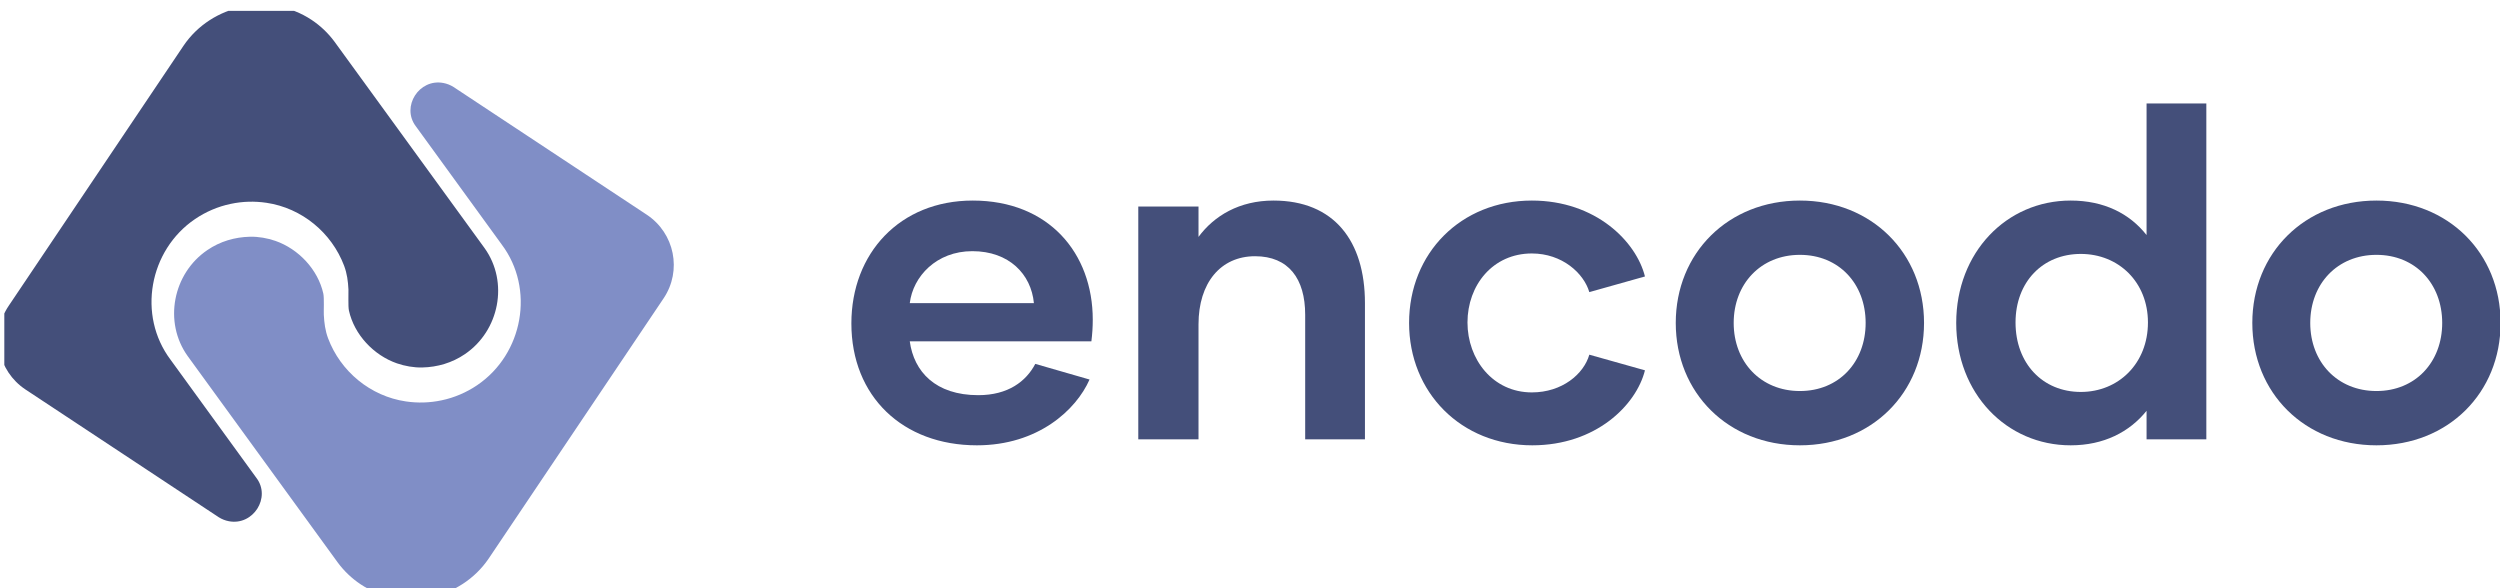
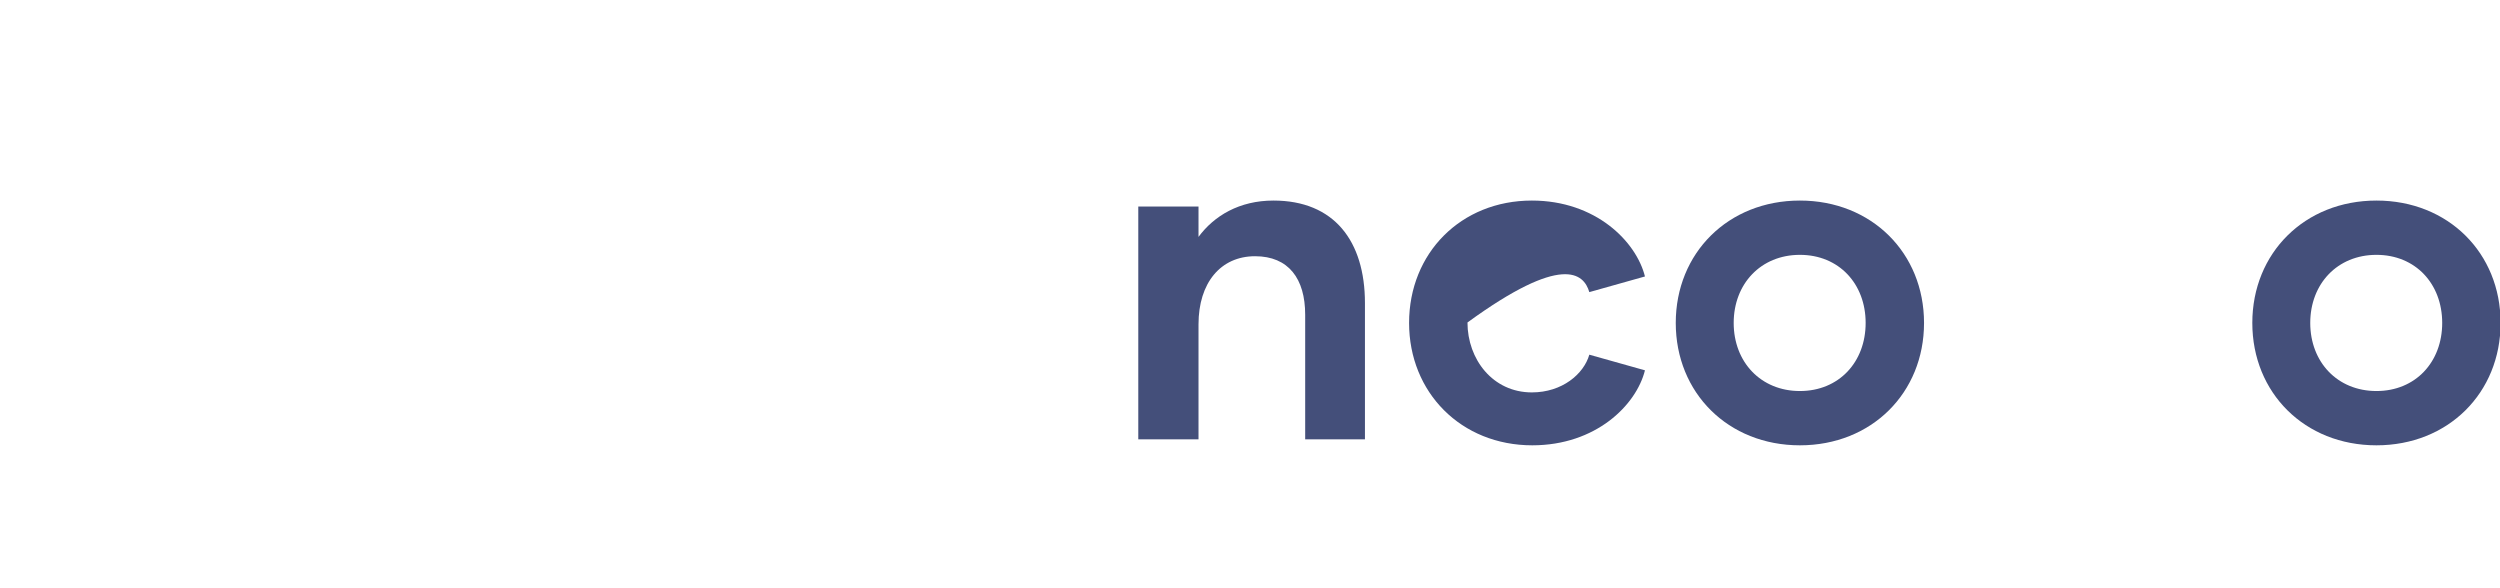
<svg xmlns="http://www.w3.org/2000/svg" width="100%" height="100%" viewBox="0 0 340 80" version="1.1" xml:space="preserve" style="fill-rule:evenodd;clip-rule:evenodd;stroke-linejoin:round;stroke-miterlimit:2;">
  <g transform="matrix(1,0,0,1,-4506,-5473)">
    <g id="Artboard8" transform="matrix(0.592,0,0,0.298,1838.78,3843.24)">
      <rect x="4506.43" y="5473.94" width="574.321" height="266.826" style="fill:none;" />
      <clipPath id="_clip1">
        <rect x="4506.43" y="5473.94" width="574.321" height="266.826" />
      </clipPath>
      <g clip-path="url(#_clip1)">
        <g transform="matrix(0.85,0,0,1.675,1520.38,5010.19)">
          <g transform="matrix(1,0.011,-0.012,1,-4976.94,-5386.21)">
-             <path d="M8689.44,5716.74C8682.01,5728.06 8666.33,5731.58 8654.93,5724.12C8652.53,5722.55 8650.41,5720.56 8648.69,5718.27C8648.69,5718.27 8607.44,5662.45 8607.44,5662.45C8600.76,5653.27 8603.16,5639.99 8612.45,5633.5C8615.84,5631.12 8619.78,5629.9 8623.9,5629.76C8626.16,5629.68 8628.62,5630.09 8630.76,5630.81C8637.06,5632.94 8642.38,5638.5 8643.9,5645.04C8644.17,5646.16 8644.04,5649.91 8644.1,5650.78C8644.24,5653.03 8644.53,5655.11 8645.34,5657.22C8648.82,5666.2 8656.95,5672.84 8666.53,5674.16C8669.77,5674.61 8673,5674.48 8676.2,5673.76C8679.63,5673 8682.9,5671.54 8685.77,5669.53C8698.12,5660.89 8701.1,5643.11 8691.94,5631.12C8691.94,5631.12 8668.34,5599.16 8668.34,5599.16C8668.33,5599.16 8668.33,5599.15 8668.33,5599.15C8664.3,5593.88 8669.07,5586.11 8675.65,5587.3C8676.62,5587.47 8677.57,5587.84 8678.41,5588.36C8678.41,5588.36 8731.03,5622.57 8731.03,5622.57C8738.64,5627.52 8740.81,5637.72 8735.86,5645.33L8689.44,5716.74Z" style="fill:rgb(128,142,198);" />
-           </g>
+             </g>
          <g transform="matrix(-1,-0.011,0.012,-1,12182.3,6098.66)">
-             <path d="M8689.44,5716.74C8682.01,5728.06 8666.33,5731.58 8654.93,5724.12C8652.53,5722.55 8650.41,5720.56 8648.69,5718.27C8648.69,5718.27 8607.44,5662.45 8607.44,5662.45C8600.76,5653.27 8603.16,5639.99 8612.45,5633.5C8615.84,5631.12 8619.78,5629.9 8623.9,5629.76C8626.16,5629.68 8628.62,5630.09 8630.76,5630.81C8637.06,5632.94 8642.38,5638.5 8643.9,5645.04C8644.17,5646.16 8644.04,5649.91 8644.1,5650.78C8644.24,5653.03 8644.53,5655.11 8645.34,5657.22C8648.82,5666.2 8656.95,5672.84 8666.53,5674.16C8669.77,5674.61 8673,5674.48 8676.2,5673.76C8679.63,5673 8682.9,5671.54 8685.77,5669.53C8698.12,5660.89 8701.1,5643.11 8691.94,5631.12C8691.94,5631.12 8668.34,5599.16 8668.34,5599.16C8668.33,5599.16 8668.33,5599.15 8668.33,5599.15C8664.3,5593.88 8669.07,5586.11 8675.65,5587.3C8676.62,5587.47 8677.57,5587.84 8678.41,5588.36C8678.41,5588.36 8731.03,5622.57 8731.03,5622.57C8738.64,5627.52 8740.81,5637.72 8735.86,5645.33L8689.44,5716.74Z" style="fill:rgb(68,79,122);" />
-           </g>
+             </g>
        </g>
        <g transform="matrix(8.802,0,0,17.497,-1039.99,173.862)">
-           <path d="M655.516,314.246C657.112,314.246 658.108,313.322 658.456,312.53L657.04,312.122C656.8,312.578 656.332,312.938 655.552,312.938C654.436,312.938 653.872,312.326 653.764,311.534L658.504,311.534C658.528,311.342 658.54,311.162 658.54,310.97C658.54,309.23 657.388,307.862 655.408,307.862C653.5,307.862 652.24,309.242 652.24,311.066C652.24,312.974 653.584,314.246 655.516,314.246ZM657.004,310.538L653.764,310.538C653.848,309.842 654.46,309.182 655.396,309.182C656.356,309.182 656.932,309.782 657.004,310.538Z" style="fill:rgb(68,79,122);fill-rule:nonzero;" />
          <path d="M659.728,314.09L661.3,314.09L661.3,311.09C661.3,310.01 661.876,309.314 662.776,309.314C663.652,309.314 664.084,309.902 664.084,310.838L664.084,314.09L665.644,314.09L665.644,310.538C665.644,308.918 664.84,307.862 663.256,307.862C662.368,307.862 661.708,308.258 661.3,308.81L661.3,308.018L659.728,308.018L659.728,314.09Z" style="fill:rgb(68,79,122);fill-rule:nonzero;" />
-           <path d="M670.012,314.246C671.668,314.246 672.724,313.202 672.952,312.29L671.5,311.882C671.356,312.386 670.792,312.866 670,312.866C668.98,312.866 668.32,312.002 668.32,311.042C668.32,310.07 668.98,309.242 670,309.242C670.792,309.242 671.356,309.758 671.5,310.25L672.952,309.842C672.724,308.93 671.668,307.862 670,307.862C668.152,307.862 666.796,309.23 666.796,311.054C666.796,312.866 668.152,314.246 670.012,314.246Z" style="fill:rgb(68,79,122);fill-rule:nonzero;" />
+           <path d="M670.012,314.246C671.668,314.246 672.724,313.202 672.952,312.29L671.5,311.882C671.356,312.386 670.792,312.866 670,312.866C668.98,312.866 668.32,312.002 668.32,311.042C670.792,309.242 671.356,309.758 671.5,310.25L672.952,309.842C672.724,308.93 671.668,307.862 670,307.862C668.152,307.862 666.796,309.23 666.796,311.054C666.796,312.866 668.152,314.246 670.012,314.246Z" style="fill:rgb(68,79,122);fill-rule:nonzero;" />
          <path d="M676.996,314.246C678.868,314.246 680.236,312.878 680.236,311.054C680.236,309.23 678.868,307.862 676.996,307.862C675.124,307.862 673.756,309.23 673.756,311.054C673.756,312.878 675.124,314.246 676.996,314.246ZM676.996,312.83C675.976,312.83 675.268,312.074 675.268,311.054C675.268,310.034 675.976,309.278 676.996,309.278C678.016,309.278 678.712,310.034 678.712,311.054C678.712,312.074 678.016,312.83 676.996,312.83Z" style="fill:rgb(68,79,122);fill-rule:nonzero;" />
-           <path d="M684.064,314.246C684.928,314.246 685.6,313.898 686.044,313.346L686.044,314.09L687.604,314.09L687.604,305.33L686.044,305.33L686.044,308.762C685.6,308.198 684.928,307.862 684.064,307.862C682.384,307.862 681.076,309.218 681.076,311.054C681.076,312.89 682.384,314.246 684.064,314.246ZM684.328,312.854C683.332,312.854 682.624,312.11 682.624,311.042C682.624,309.986 683.332,309.254 684.328,309.254C685.312,309.254 686.08,309.986 686.08,311.042C686.08,312.11 685.312,312.854 684.328,312.854Z" style="fill:rgb(68,79,122);fill-rule:nonzero;" />
          <path d="M692.044,314.246C693.916,314.246 695.284,312.878 695.284,311.054C695.284,309.23 693.916,307.862 692.044,307.862C690.172,307.862 688.804,309.23 688.804,311.054C688.804,312.878 690.172,314.246 692.044,314.246ZM692.044,312.83C691.024,312.83 690.316,312.074 690.316,311.054C690.316,310.034 691.024,309.278 692.044,309.278C693.064,309.278 693.76,310.034 693.76,311.054C693.76,312.074 693.064,312.83 692.044,312.83Z" style="fill:rgb(68,79,122);fill-rule:nonzero;" />
        </g>
      </g>
    </g>
  </g>
</svg>